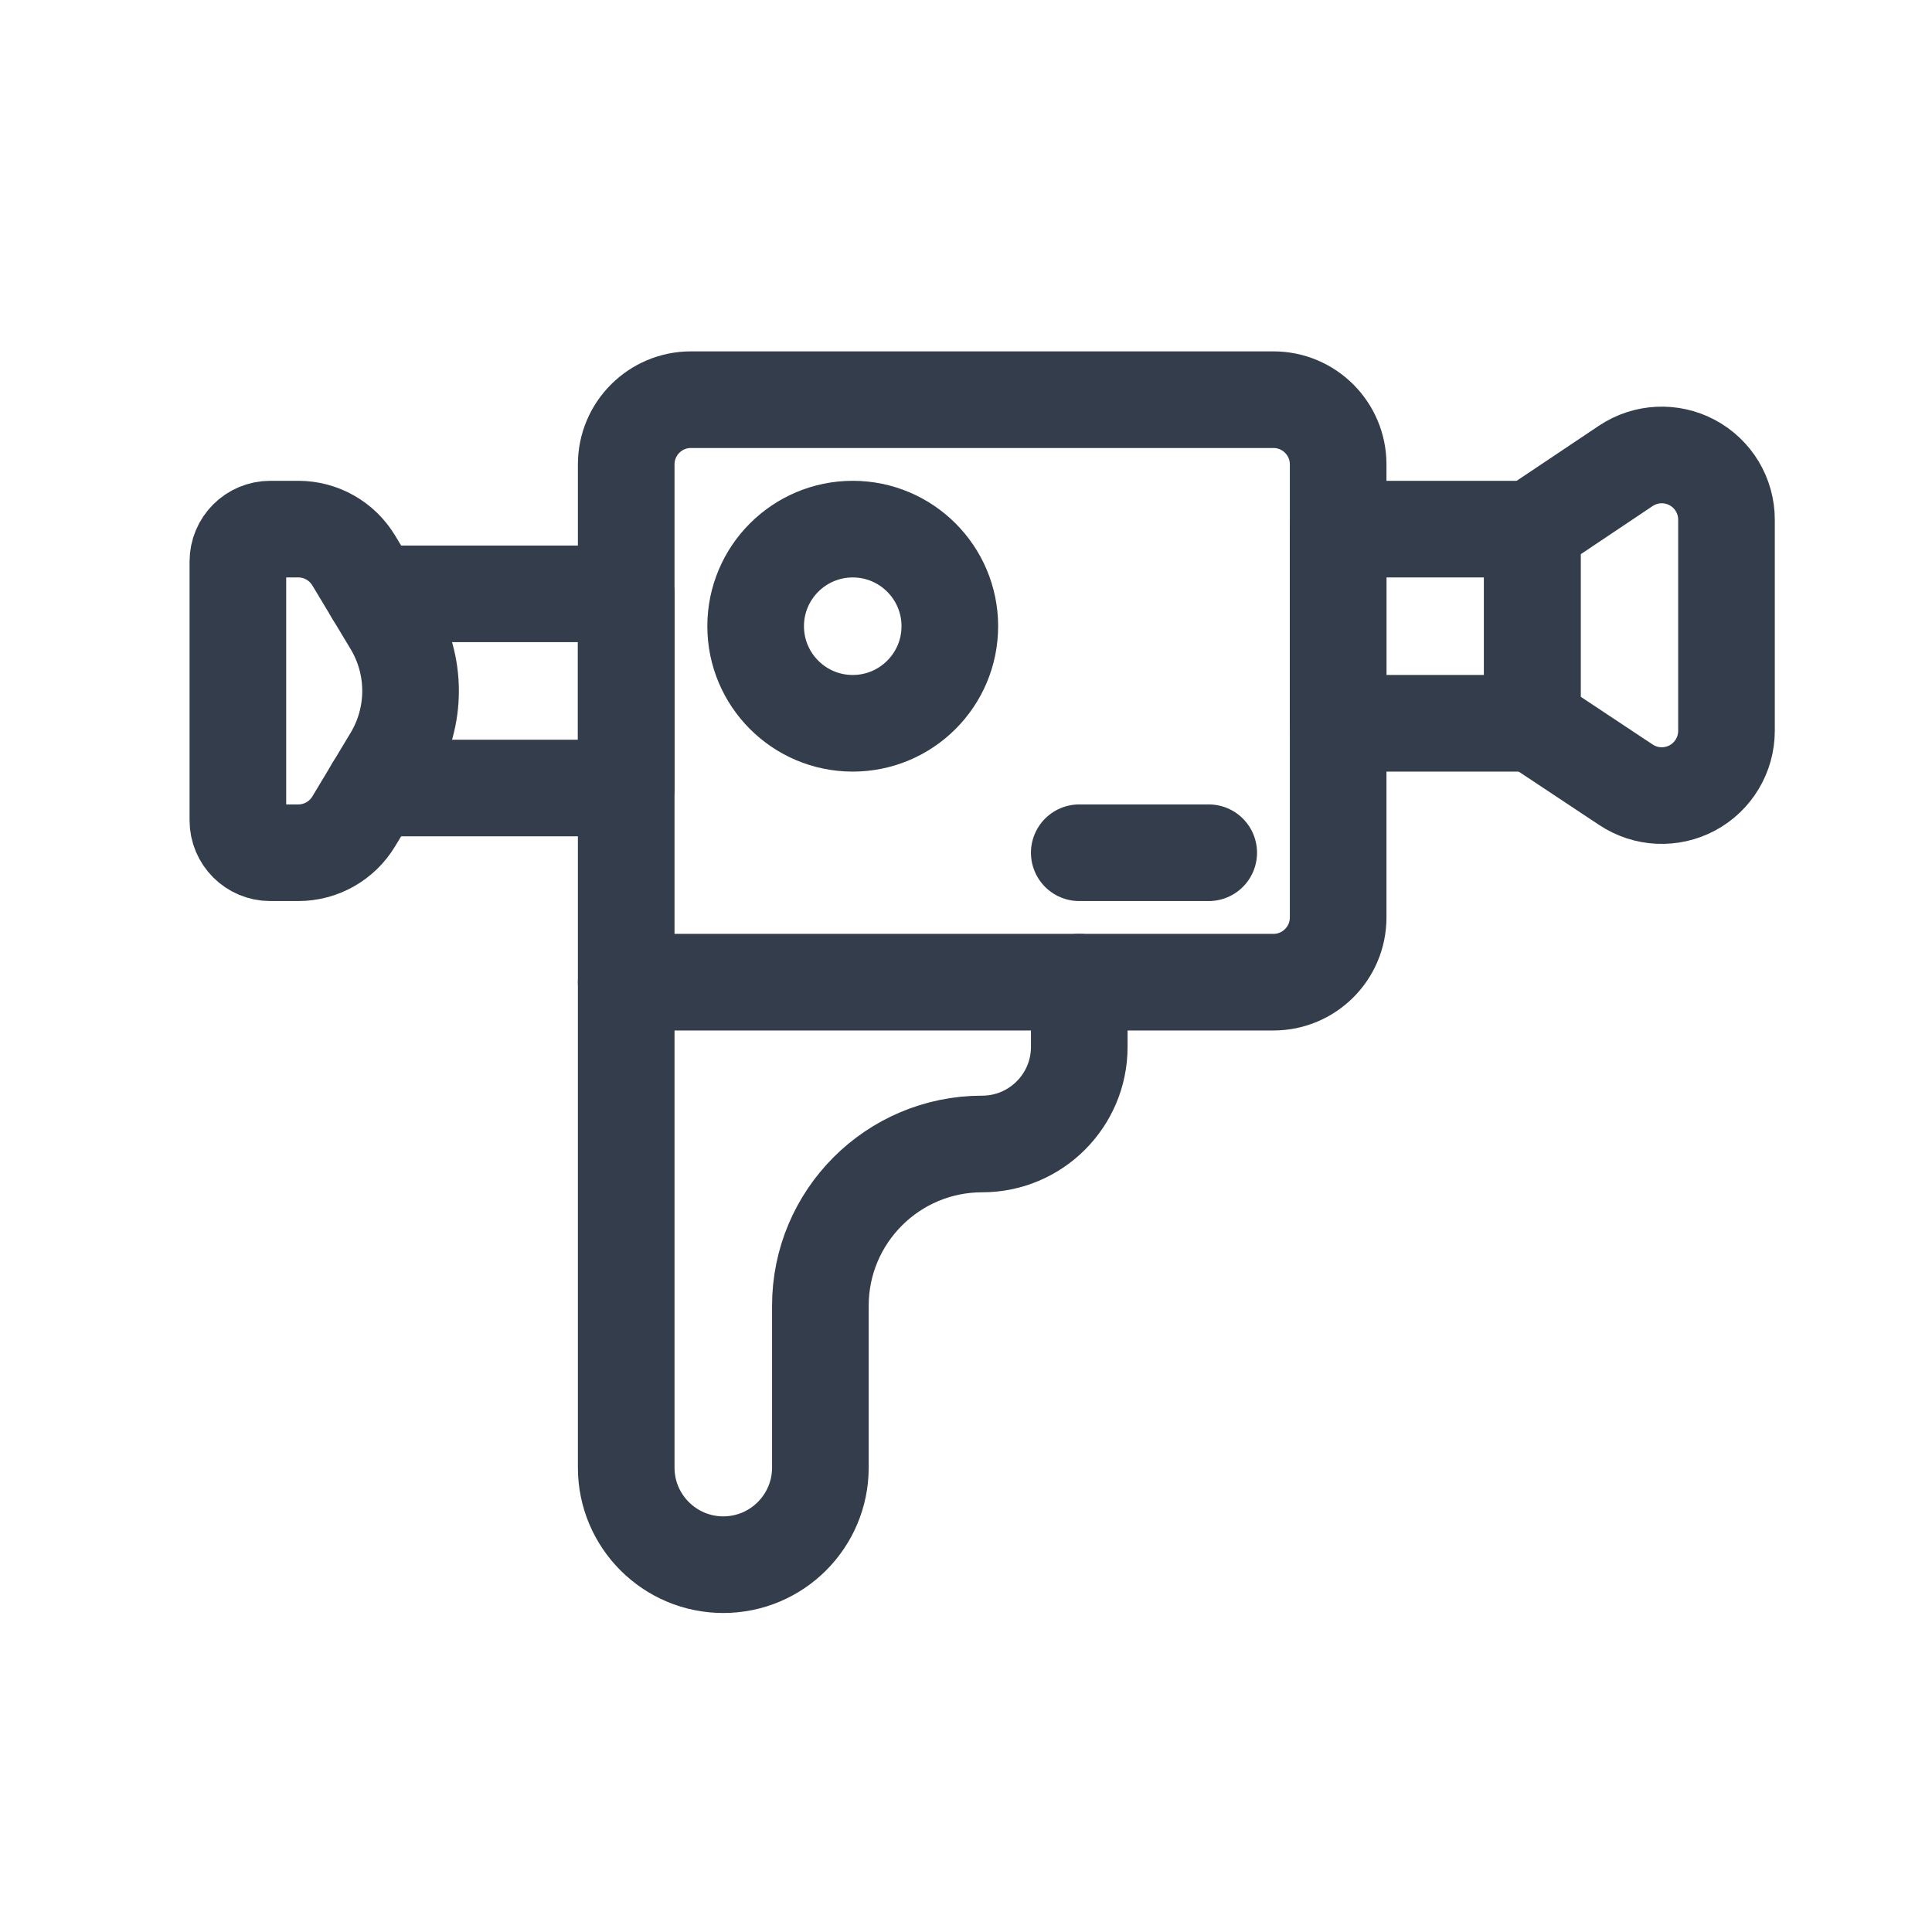
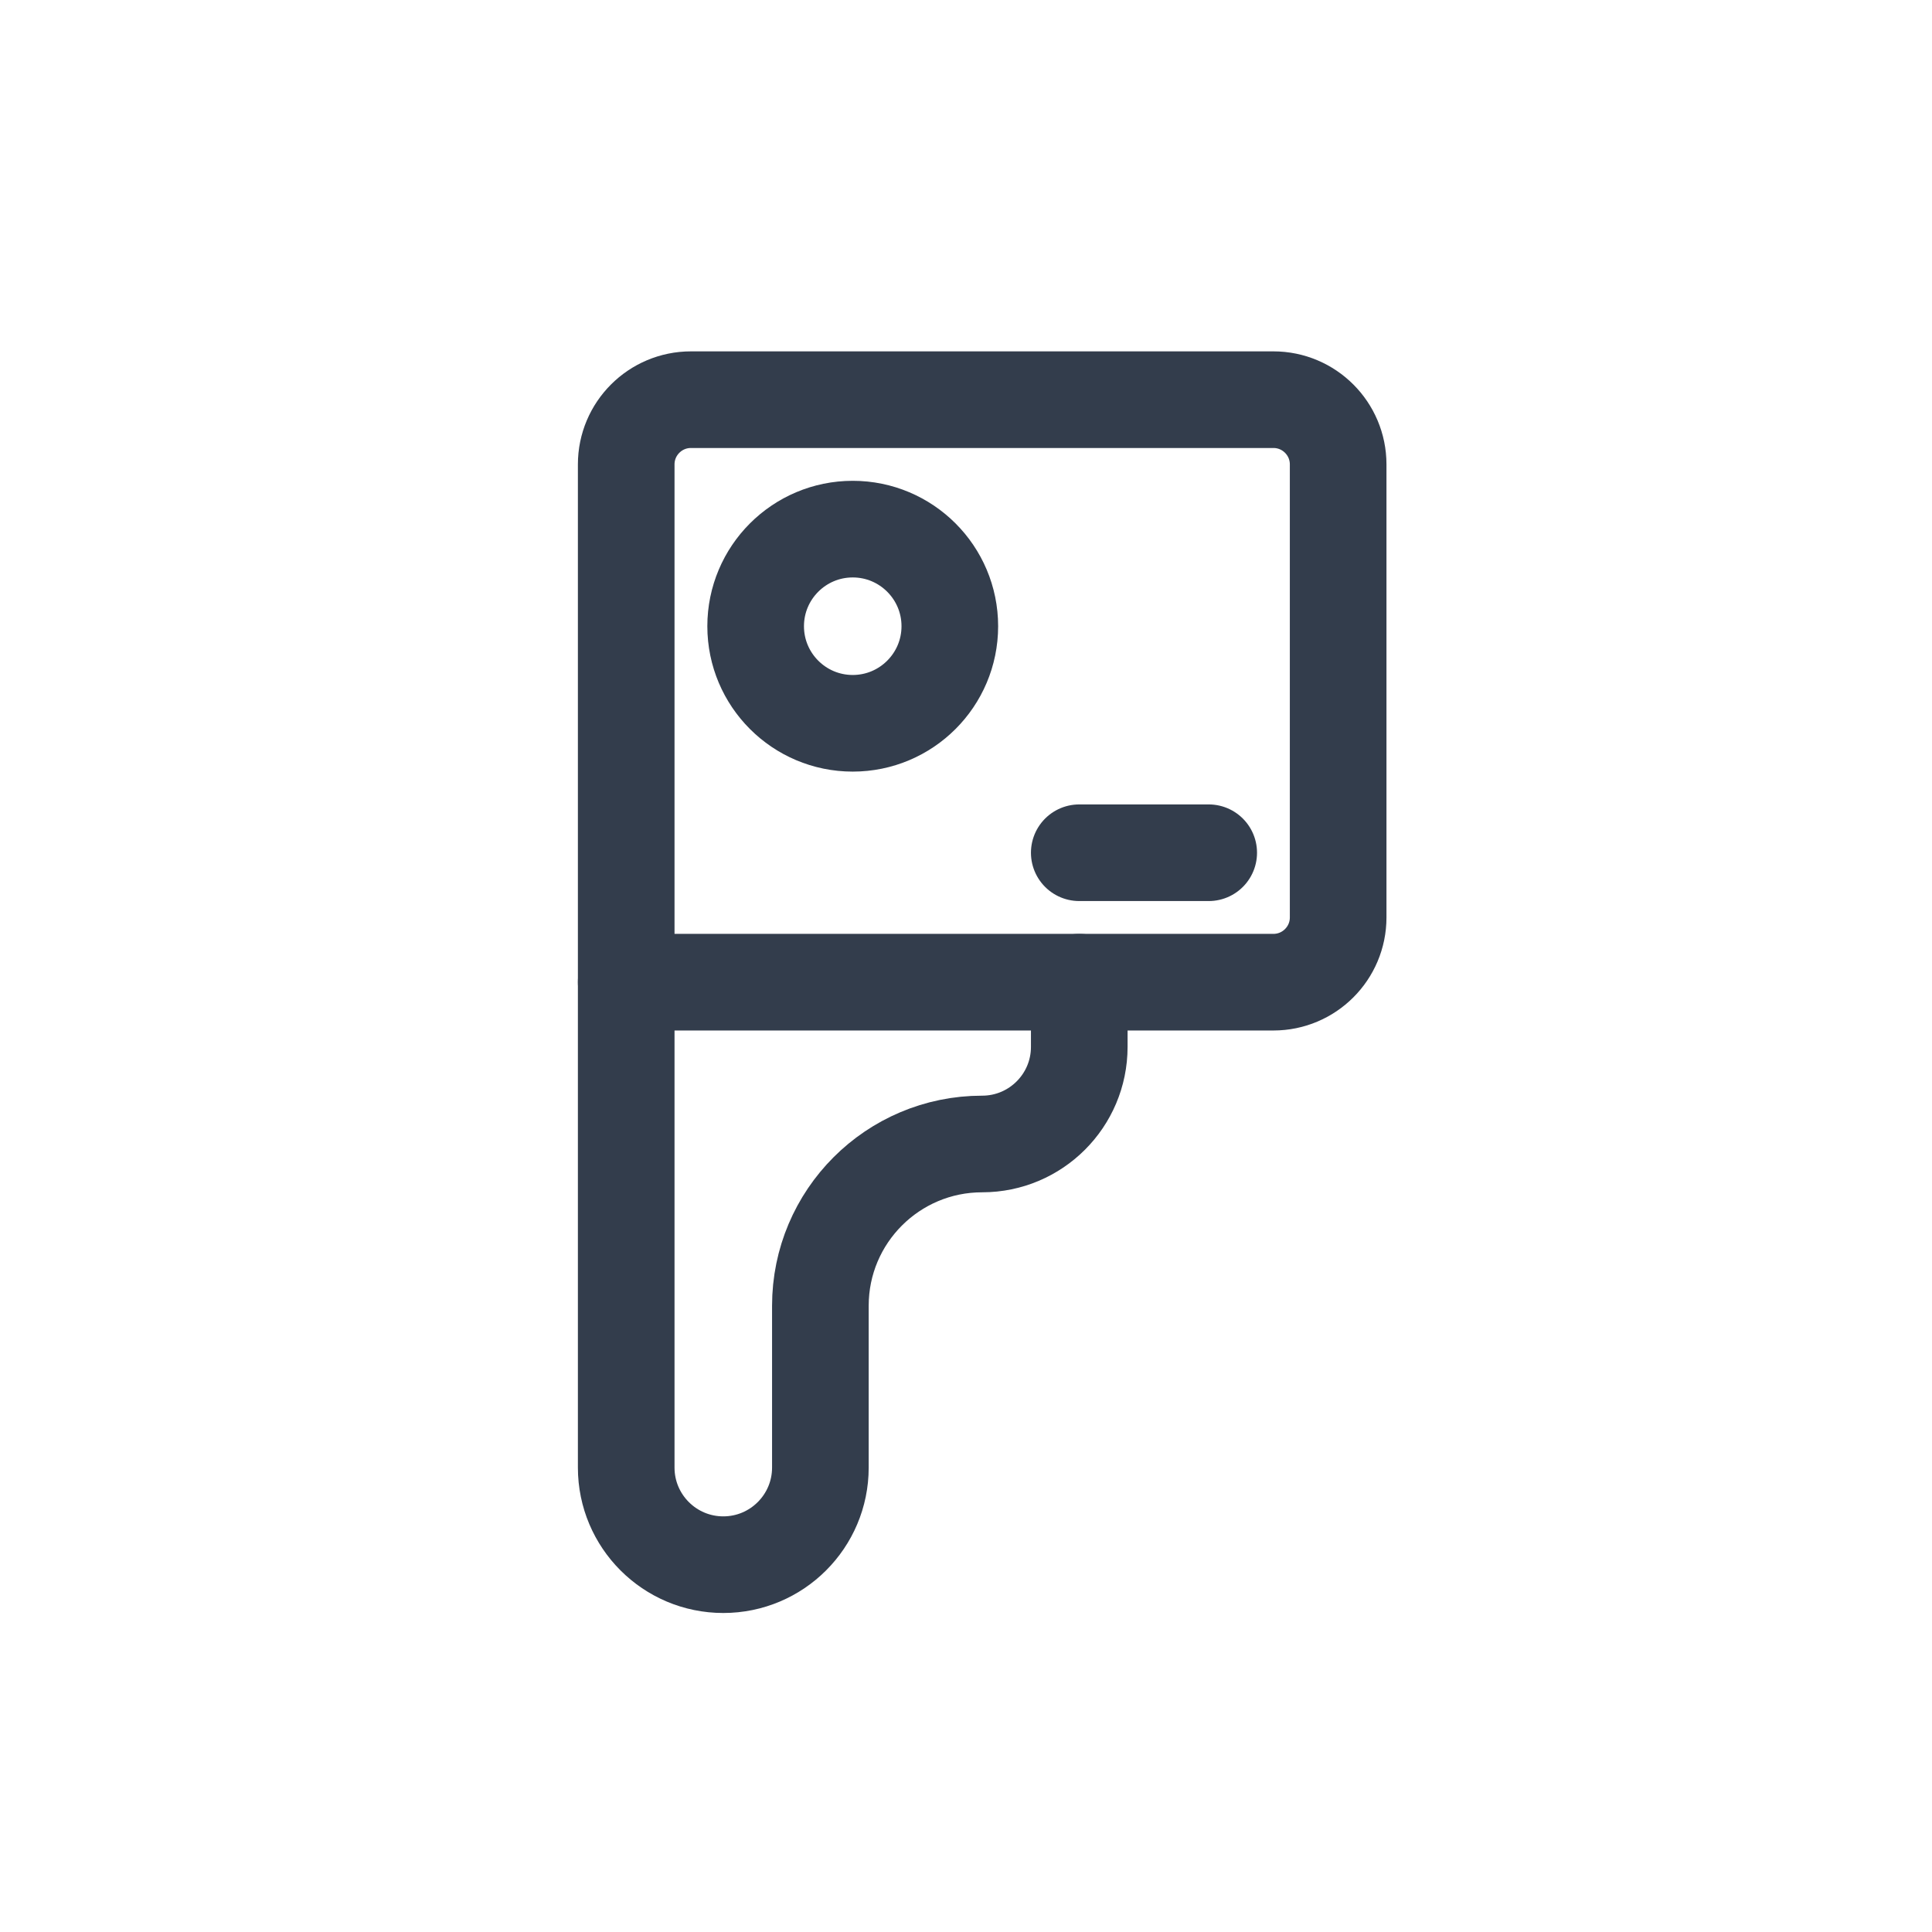
<svg xmlns="http://www.w3.org/2000/svg" id="Camera_Holder_20" width="20" height="20" viewBox="0 0 20 20">
-   <rect width="20" height="20" stroke="none" fill="#000000" opacity="0" />
  <g transform="matrix(0.67 0 0 0.67 10 10)">
    <g style="">
      <g transform="matrix(1 0 0 1 0.25 -4.25)">
        <path style="stroke: rgb(51,61,76); stroke-width: 1.493; stroke-dasharray: none; stroke-linecap: round; stroke-dashoffset: 0; stroke-linejoin: round; stroke-miterlimit: 4; fill: none; fill-rule: nonzero; opacity: 1;" transform=" translate(-12, -7.5)" d="M 17.5 11 C 17.5 11.552 17.052 12 16.5 12 L 6.5 12 L 6.5 4 C 6.5 3.448 6.948 3 7.5 3 L 16.5 3 C 17.052 3 17.5 3.448 17.5 4 Z" stroke-linecap="round" />
      </g>
      <g transform="matrix(1 0 0 1 7.25 -5.25)">
-         <path style="stroke: rgb(51,61,76); stroke-width: 1.493; stroke-dasharray: none; stroke-linecap: round; stroke-dashoffset: 0; stroke-linejoin: round; stroke-miterlimit: 4; fill: none; fill-rule: nonzero; opacity: 1;" transform=" translate(-19, -6.5)" d="M 17.5 5 L 20.5 5 L 20.5 8 L 17.5 8 z" stroke-linecap="round" />
-       </g>
+         </g>
      <g transform="matrix(1 0 0 1 -7.2 -4.25)">
-         <path style="stroke: rgb(51,61,76); stroke-width: 1.493; stroke-dasharray: none; stroke-linecap: round; stroke-dashoffset: 0; stroke-linejoin: round; stroke-miterlimit: 4; fill: none; fill-rule: nonzero; opacity: 1;" transform=" translate(-4.55, -7.5)" d="M 2.6 6 L 6.5 6 L 6.5 9 L 2.6 9" stroke-linecap="round" />
-       </g>
+         </g>
      <g transform="matrix(1 0 0 1 10.25 -5.26)">
-         <path style="stroke: rgb(51,61,76); stroke-width: 1.493; stroke-dasharray: none; stroke-linecap: round; stroke-dashoffset: 0; stroke-linejoin: round; stroke-miterlimit: 4; fill: none; fill-rule: nonzero; opacity: 1;" transform=" translate(-22, -6.5)" d="M 23.5 8.127 C 23.5 8.495 23.297 8.834 22.973 9.008 C 22.648 9.182 22.254 9.164 21.947 8.96 L 20.5 8 L 20.5 5 L 21.944 4.033 C 22.251 3.828 22.646 3.808 22.971 3.982 C 23.297 4.156 23.5 4.495 23.5 4.864 Z" stroke-linecap="round" />
-       </g>
+         </g>
      <g transform="matrix(1 0 0 1 -9.92 -4.25)">
-         <path style="stroke: rgb(51,61,76); stroke-width: 1.493; stroke-dasharray: none; stroke-linecap: round; stroke-dashoffset: 0; stroke-linejoin: round; stroke-miterlimit: 4; fill: none; fill-rule: nonzero; opacity: 1;" transform=" translate(-1.83, -7.5)" d="M 2.291 9.514 C 2.11 9.815 1.785 10 1.434 10 L 1 10 C 0.724 10 0.5 9.776 0.5 9.5 L 0.5 5.5 C 0.5 5.224 0.724 5 1 5 L 1.434 5 C 1.785 5 2.11 5.185 2.291 5.486 L 2.883 6.471 C 3.263 7.104 3.263 7.896 2.883 8.529 Z" stroke-linecap="round" />
-       </g>
+         </g>
      <g transform="matrix(1 0 0 1 -1.75 4.75)">
        <path style="stroke: rgb(51,61,76); stroke-width: 1.493; stroke-dasharray: none; stroke-linecap: round; stroke-dashoffset: 0; stroke-linejoin: round; stroke-miterlimit: 4; fill: none; fill-rule: nonzero; opacity: 1;" transform=" translate(-10, -16.5)" d="M 13.5 12 L 13.5 13 C 13.5 13.828 12.828 14.5 12 14.5 C 10.619 14.5 9.5 15.619 9.5 17 L 9.5 19.5 C 9.5 20.328 8.828 21 8 21 C 7.172 21 6.5 20.328 6.5 19.5 L 6.5 12" stroke-linecap="round" />
      </g>
      <g transform="matrix(1 0 0 1 -1.75 -5.25)">
        <path style="stroke: rgb(51,61,76); stroke-width: 1.493; stroke-dasharray: none; stroke-linecap: round; stroke-dashoffset: 0; stroke-linejoin: round; stroke-miterlimit: 4; fill: none; fill-rule: nonzero; opacity: 1;" transform=" translate(-10, -6.5)" d="M 8.5 6.5 C 8.5 7.328 9.172 8 10 8 C 10.828 8 11.5 7.328 11.5 6.5 C 11.5 5.672 10.828 5 10 5 C 9.172 5 8.5 5.672 8.5 6.5 Z" stroke-linecap="round" />
      </g>
      <g transform="matrix(1 0 0 1 2.75 -1.75)">
        <path style="stroke: rgb(51,61,76); stroke-width: 1.493; stroke-dasharray: none; stroke-linecap: round; stroke-dashoffset: 0; stroke-linejoin: round; stroke-miterlimit: 4; fill: none; fill-rule: nonzero; opacity: 1;" transform=" translate(-14.5, -10)" d="M 15.5 10 L 13.5 10" stroke-linecap="round" />
      </g>
    </g>
  </g>
</svg>